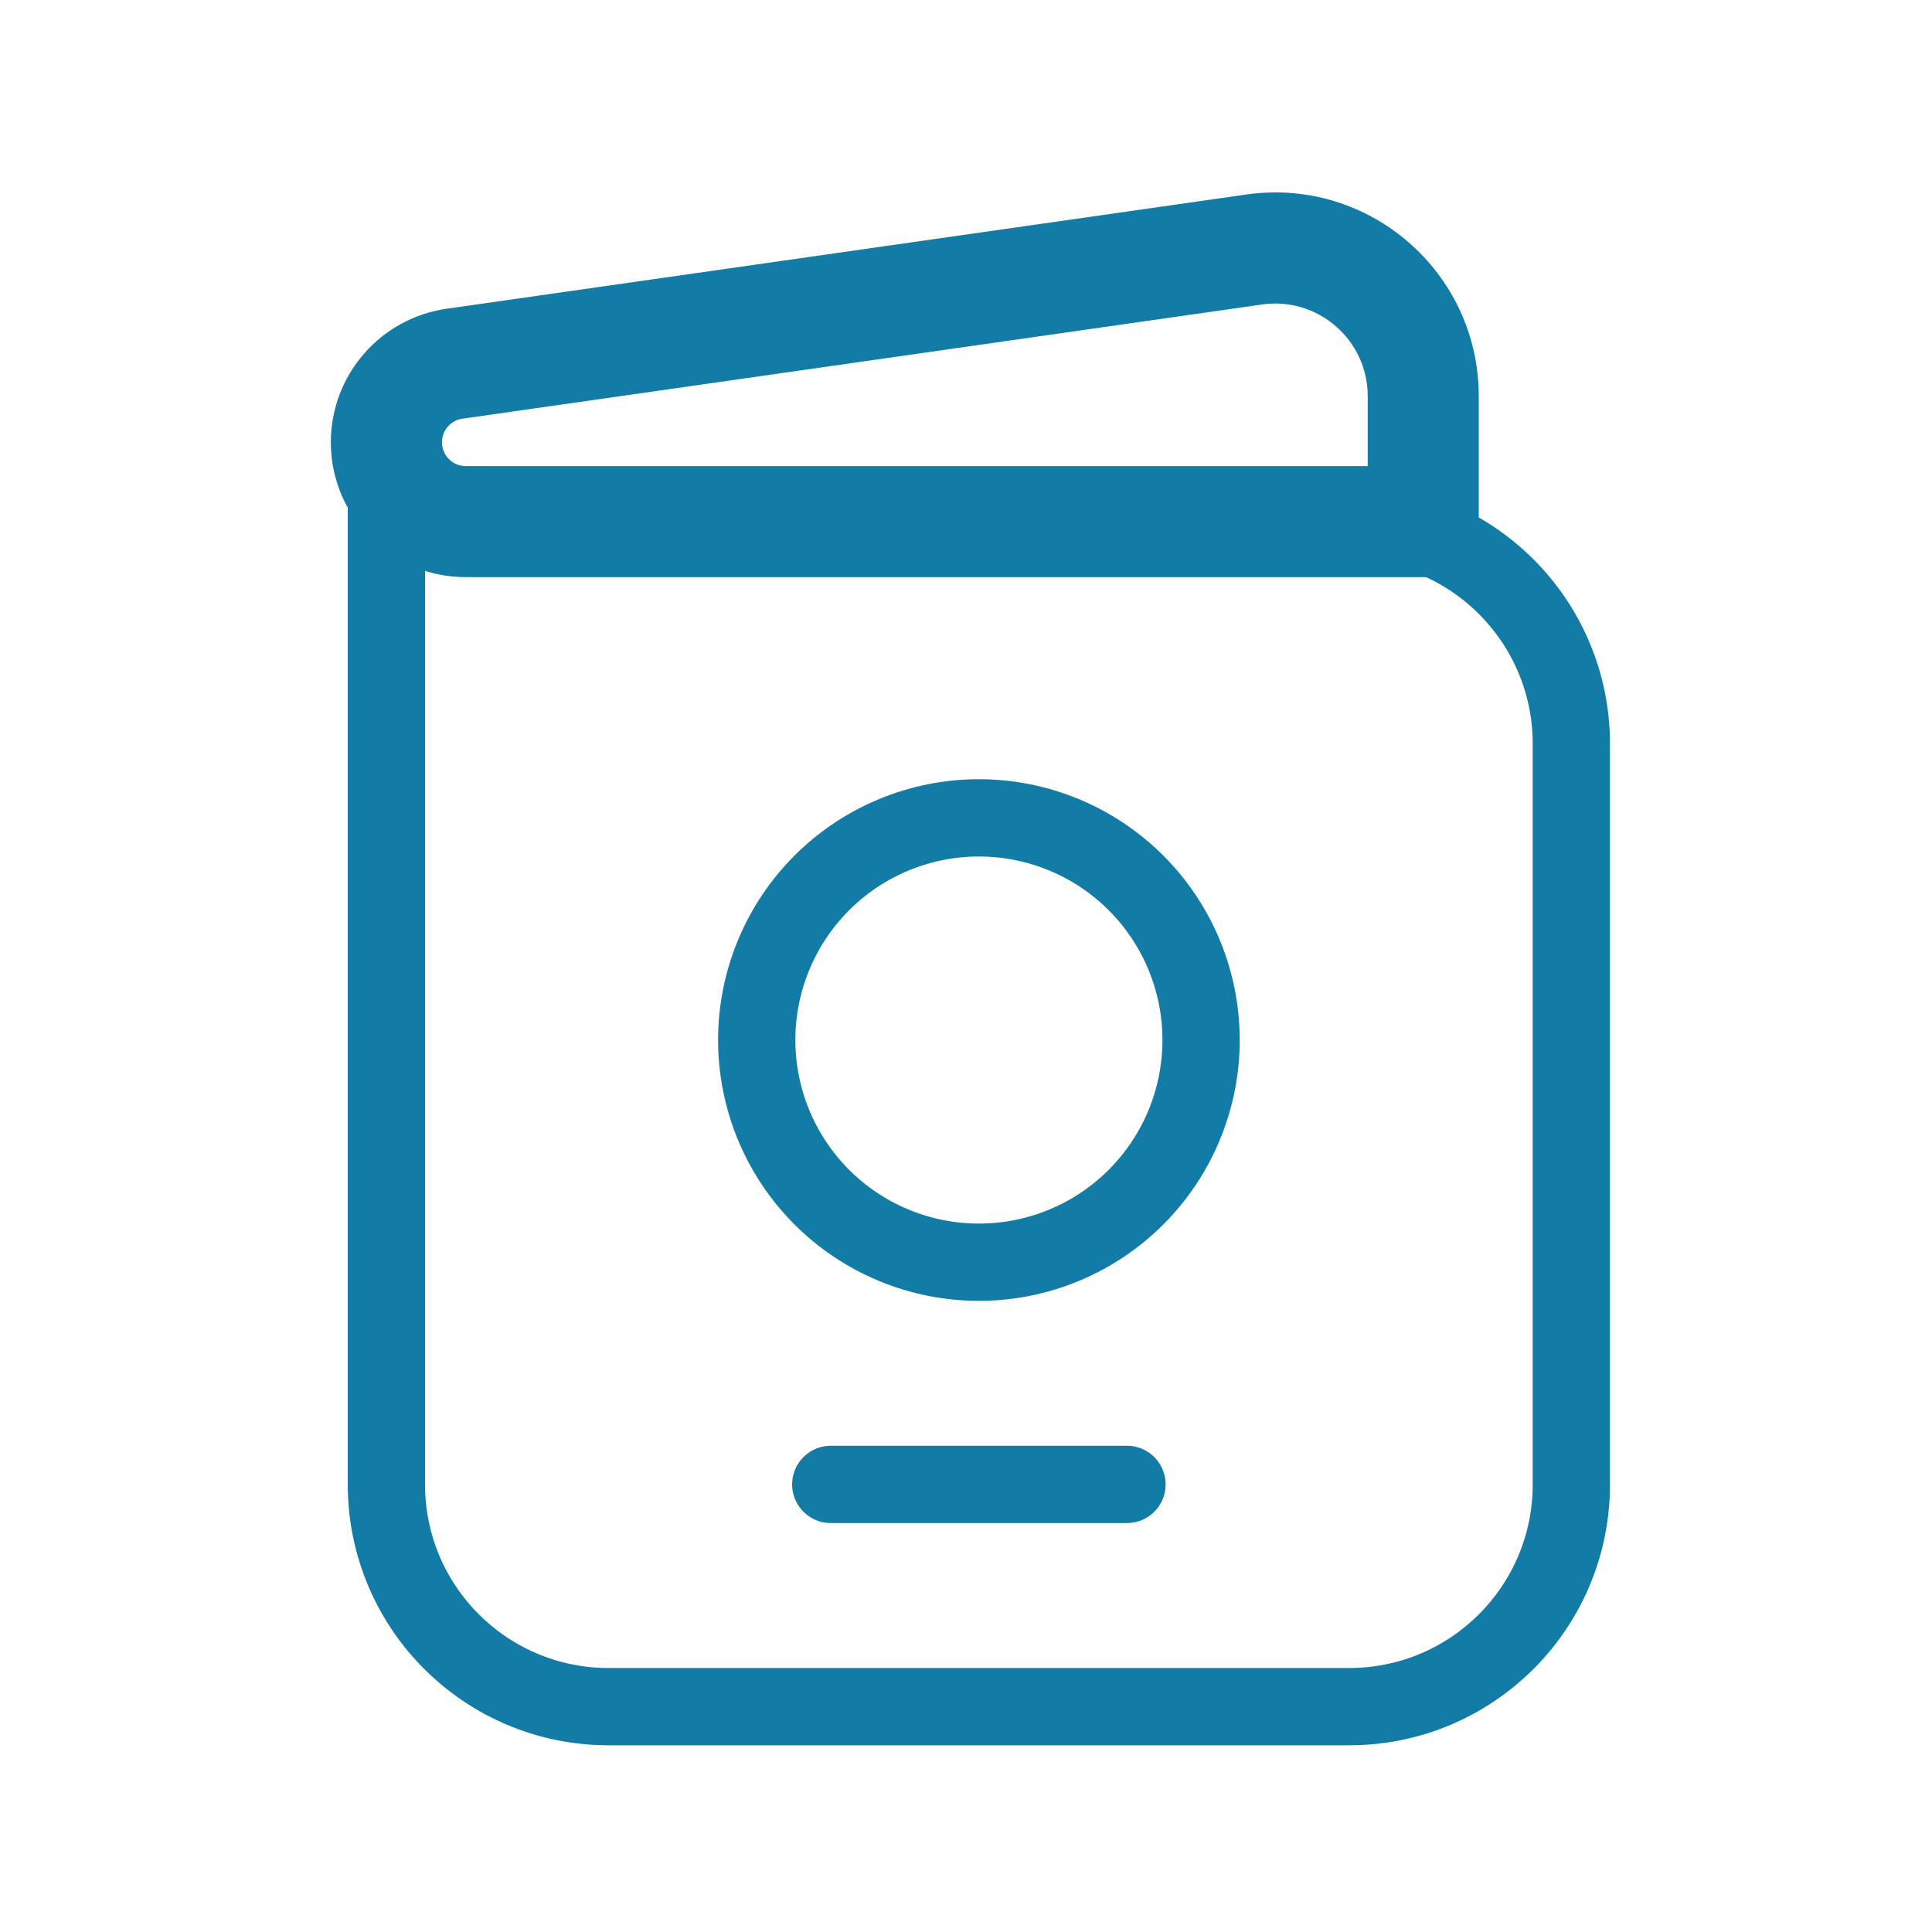
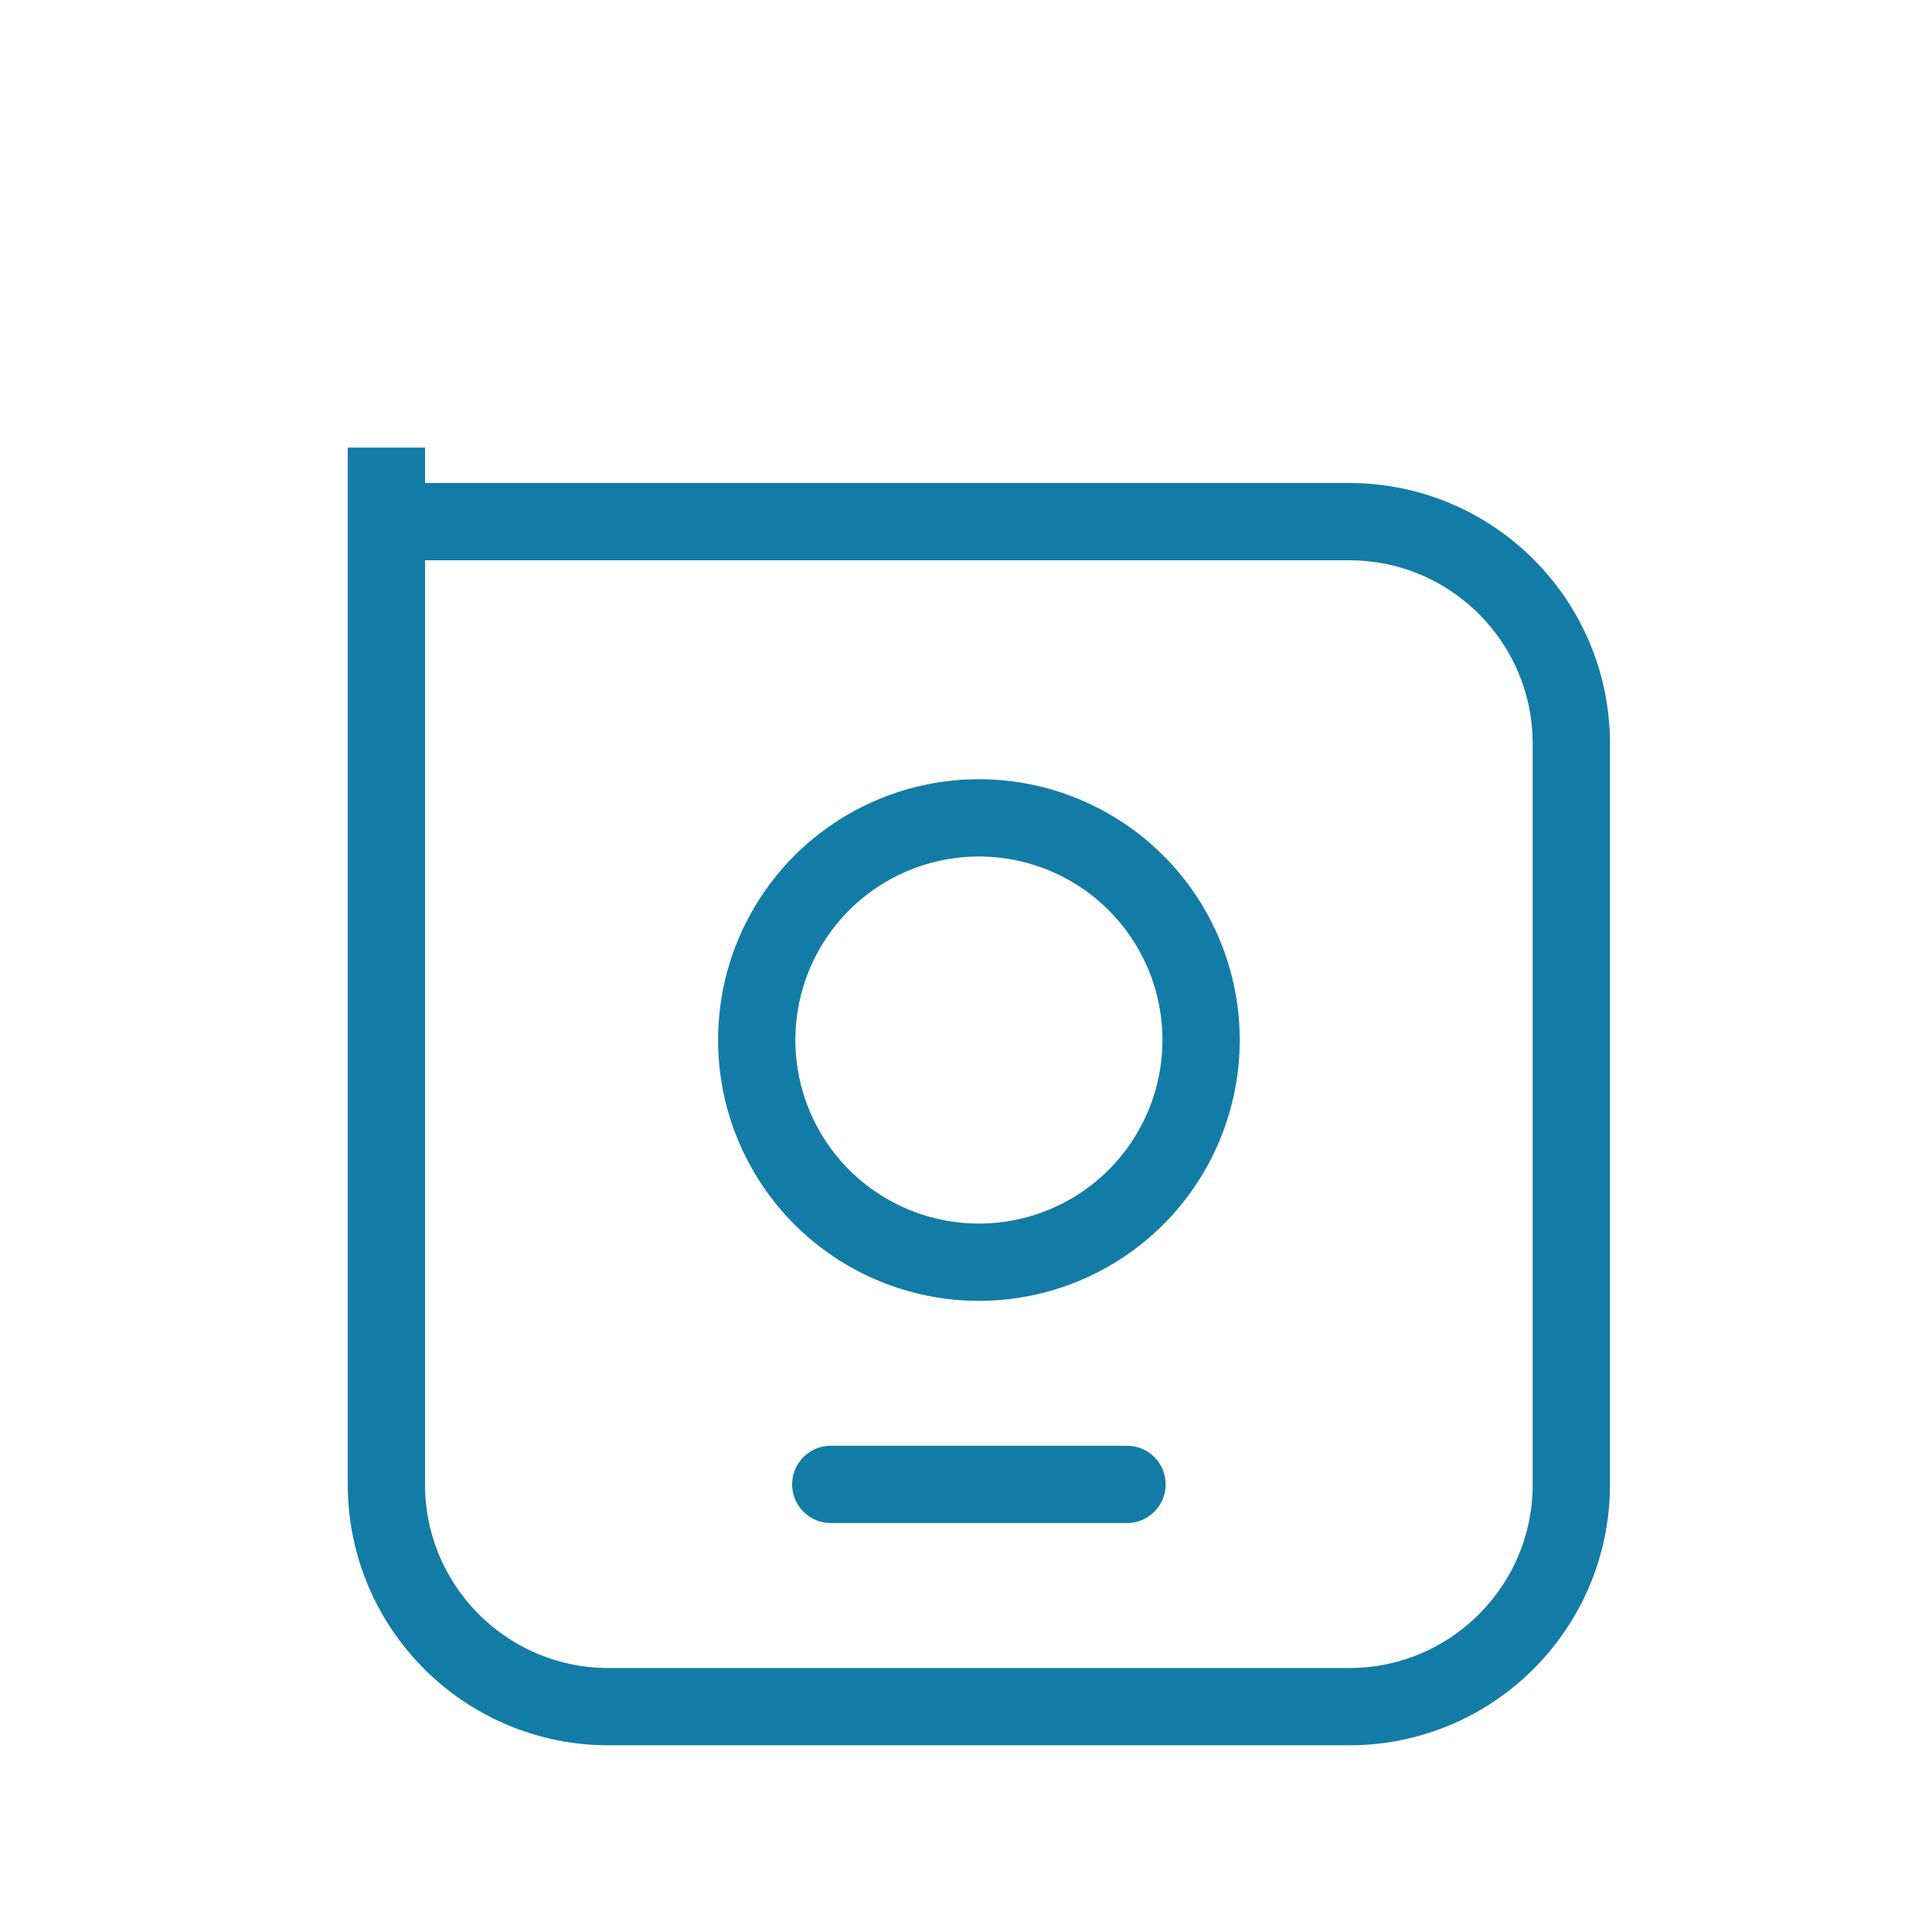
<svg xmlns="http://www.w3.org/2000/svg" width="25" height="25" viewBox="0 0 25 25" fill="none">
  <path d="M5 6.75V19.209C5 20.797 6.287 22.084 7.875 22.084H17.458C19.046 22.084 20.333 20.797 20.333 19.209V9.625C20.333 8.038 19.046 6.75 17.458 6.75H5ZM5 6.75V5.792" stroke="#127CA6" />
  <path d="M9.792 13.458C9.792 14.22 10.095 14.952 10.634 15.491C11.173 16.03 11.905 16.333 12.667 16.333C13.43 16.333 14.161 16.03 14.7 15.491C15.239 14.952 15.542 14.22 15.542 13.458C15.542 12.695 15.239 11.964 14.7 11.425C14.161 10.886 13.43 10.583 12.667 10.583C11.905 10.583 11.173 10.886 10.634 11.425C10.095 11.964 9.792 12.695 9.792 13.458Z" stroke="#127CA6" />
-   <path d="M18.417 6.75V7.468H19.135V6.75H18.417ZM6.026 7.468H18.417V6.031H6.026V7.468ZM19.135 6.75V5.126H17.698V6.75H19.135ZM16.127 2.517L5.78 3.995L5.983 5.418L16.331 3.94L16.127 2.517ZM5.78 3.995C4.92 4.118 4.281 4.855 4.281 5.723H5.719C5.719 5.57 5.831 5.44 5.983 5.418L5.78 3.995ZM19.135 5.126C19.135 3.522 17.715 2.29 16.127 2.517L16.331 3.94C17.052 3.837 17.698 4.397 17.698 5.126H19.135ZM6.026 6.031C5.857 6.031 5.719 5.893 5.719 5.723H4.281C4.281 6.687 5.063 7.468 6.026 7.468V6.031Z" fill="#127CA6" />
  <path d="M10.75 19.208H14.583" stroke="#127CA6" stroke-linecap="round" />
</svg>